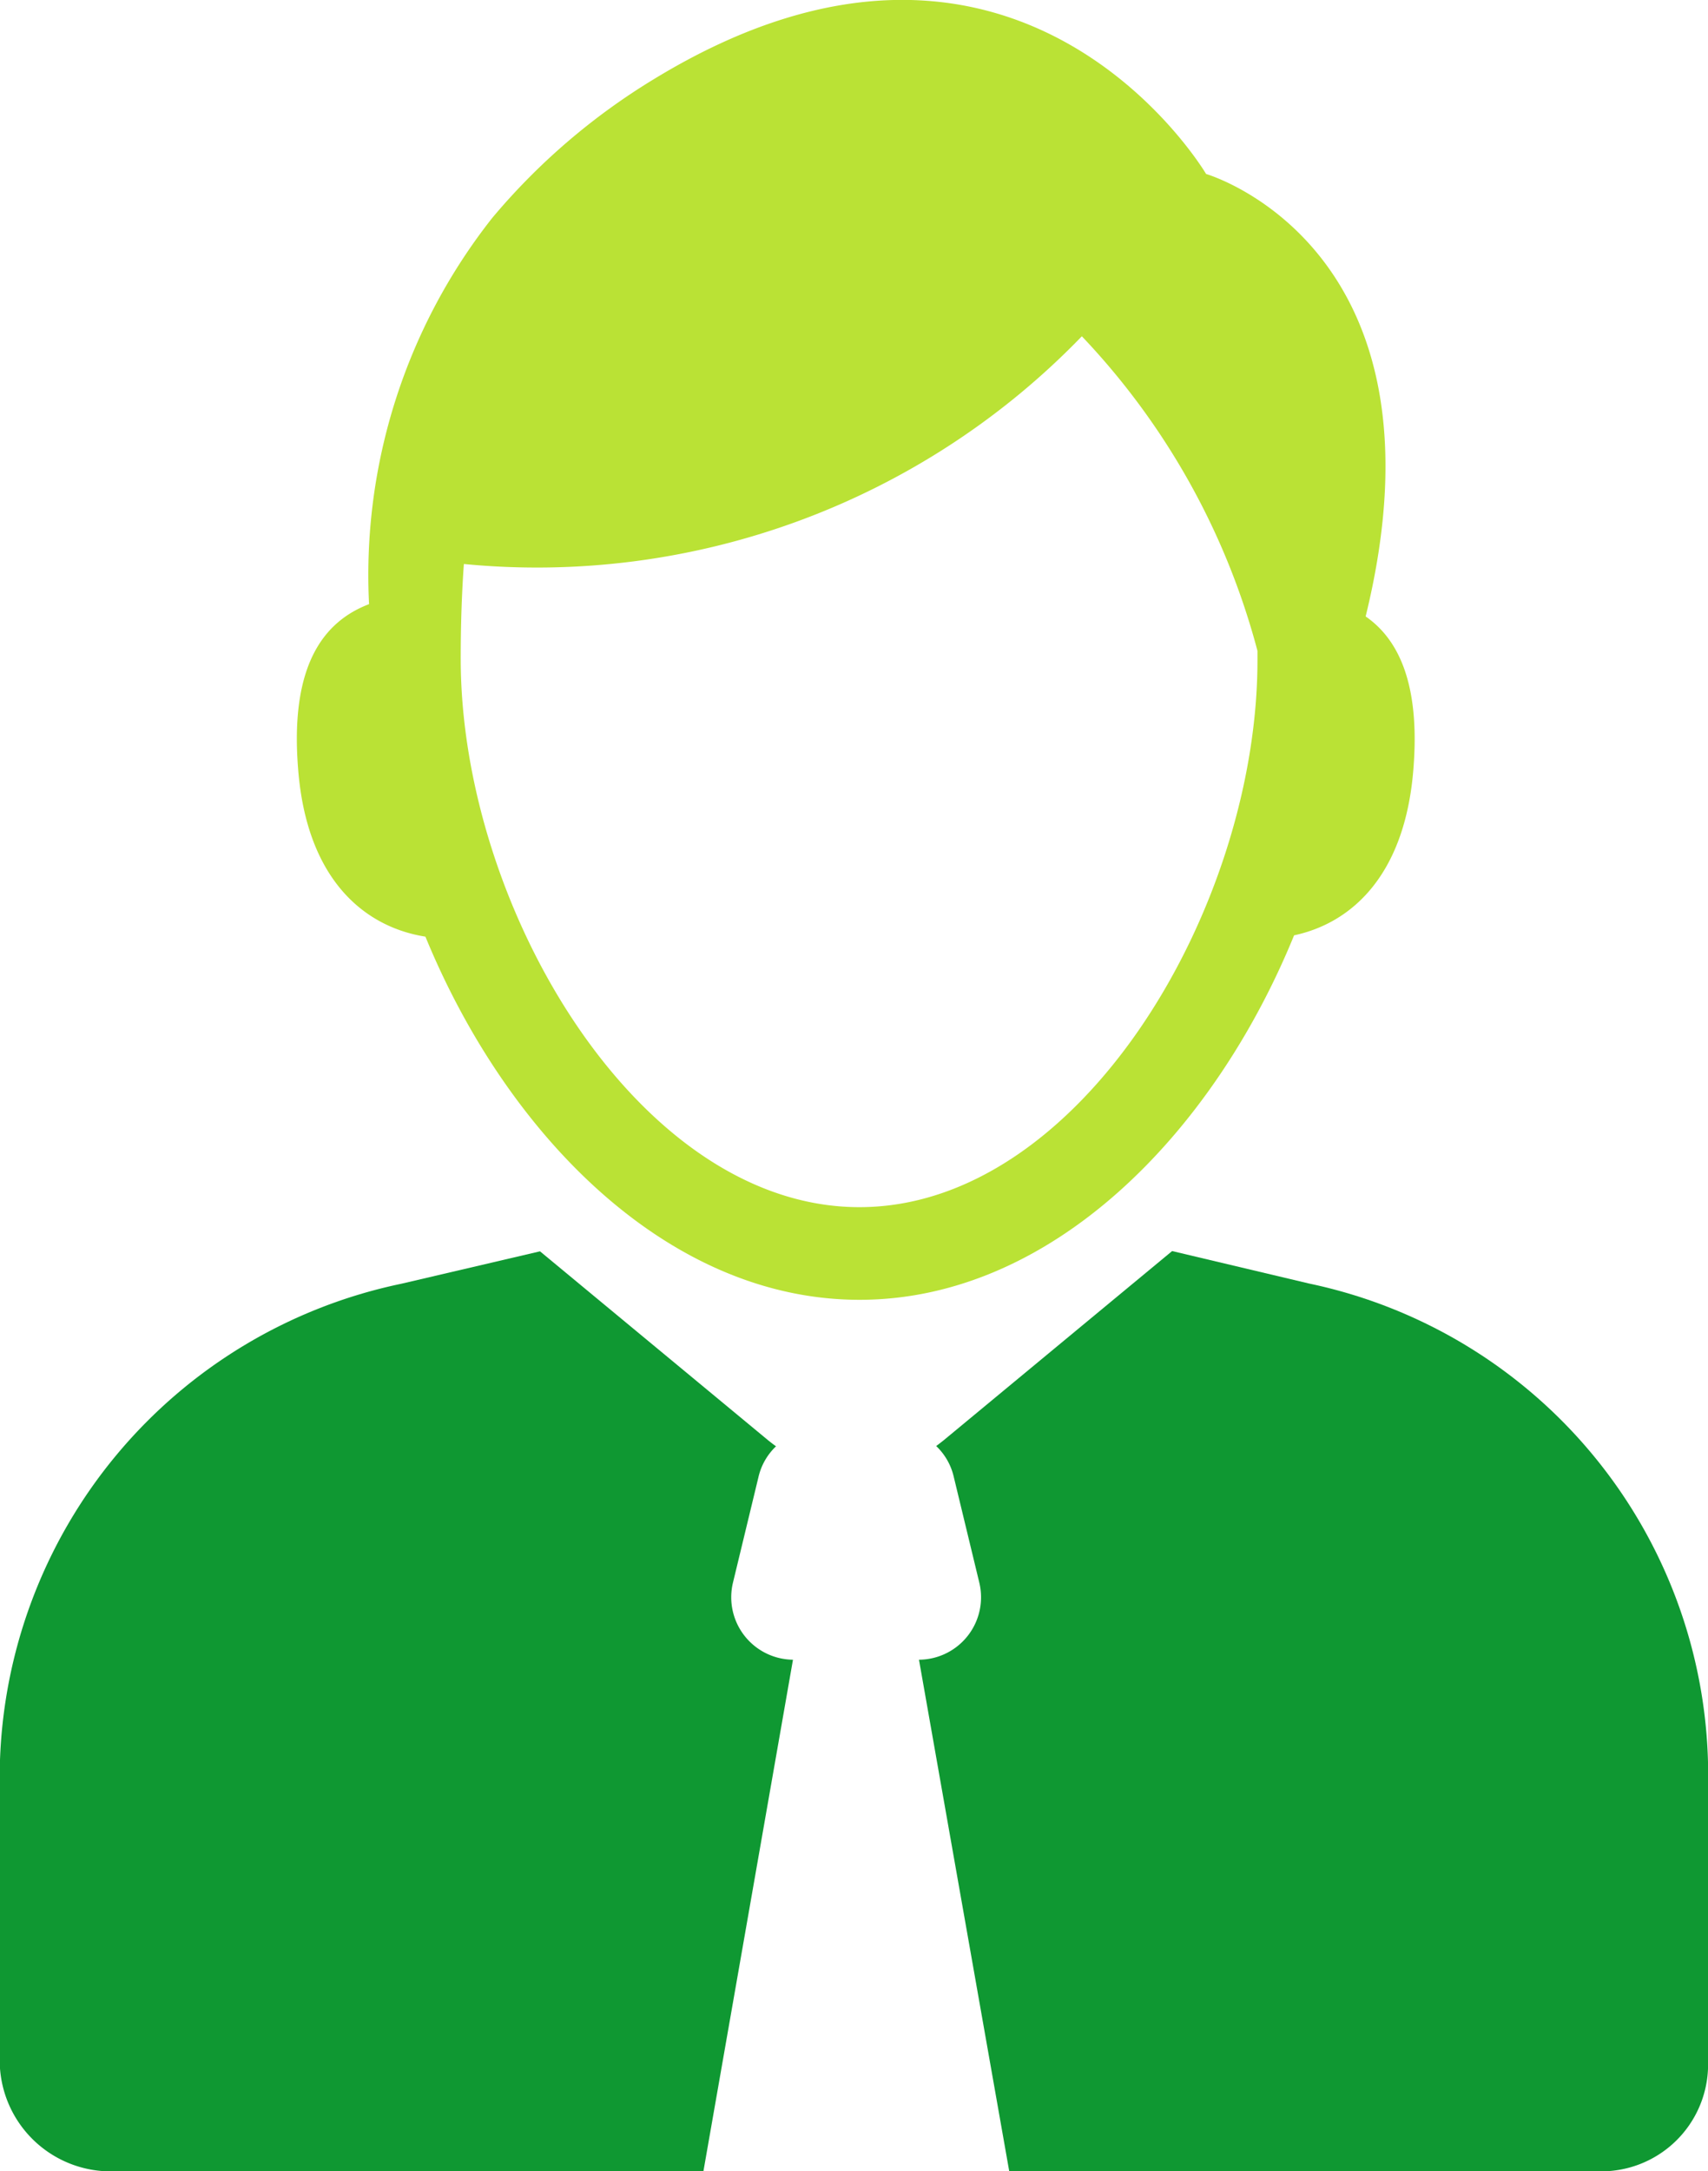
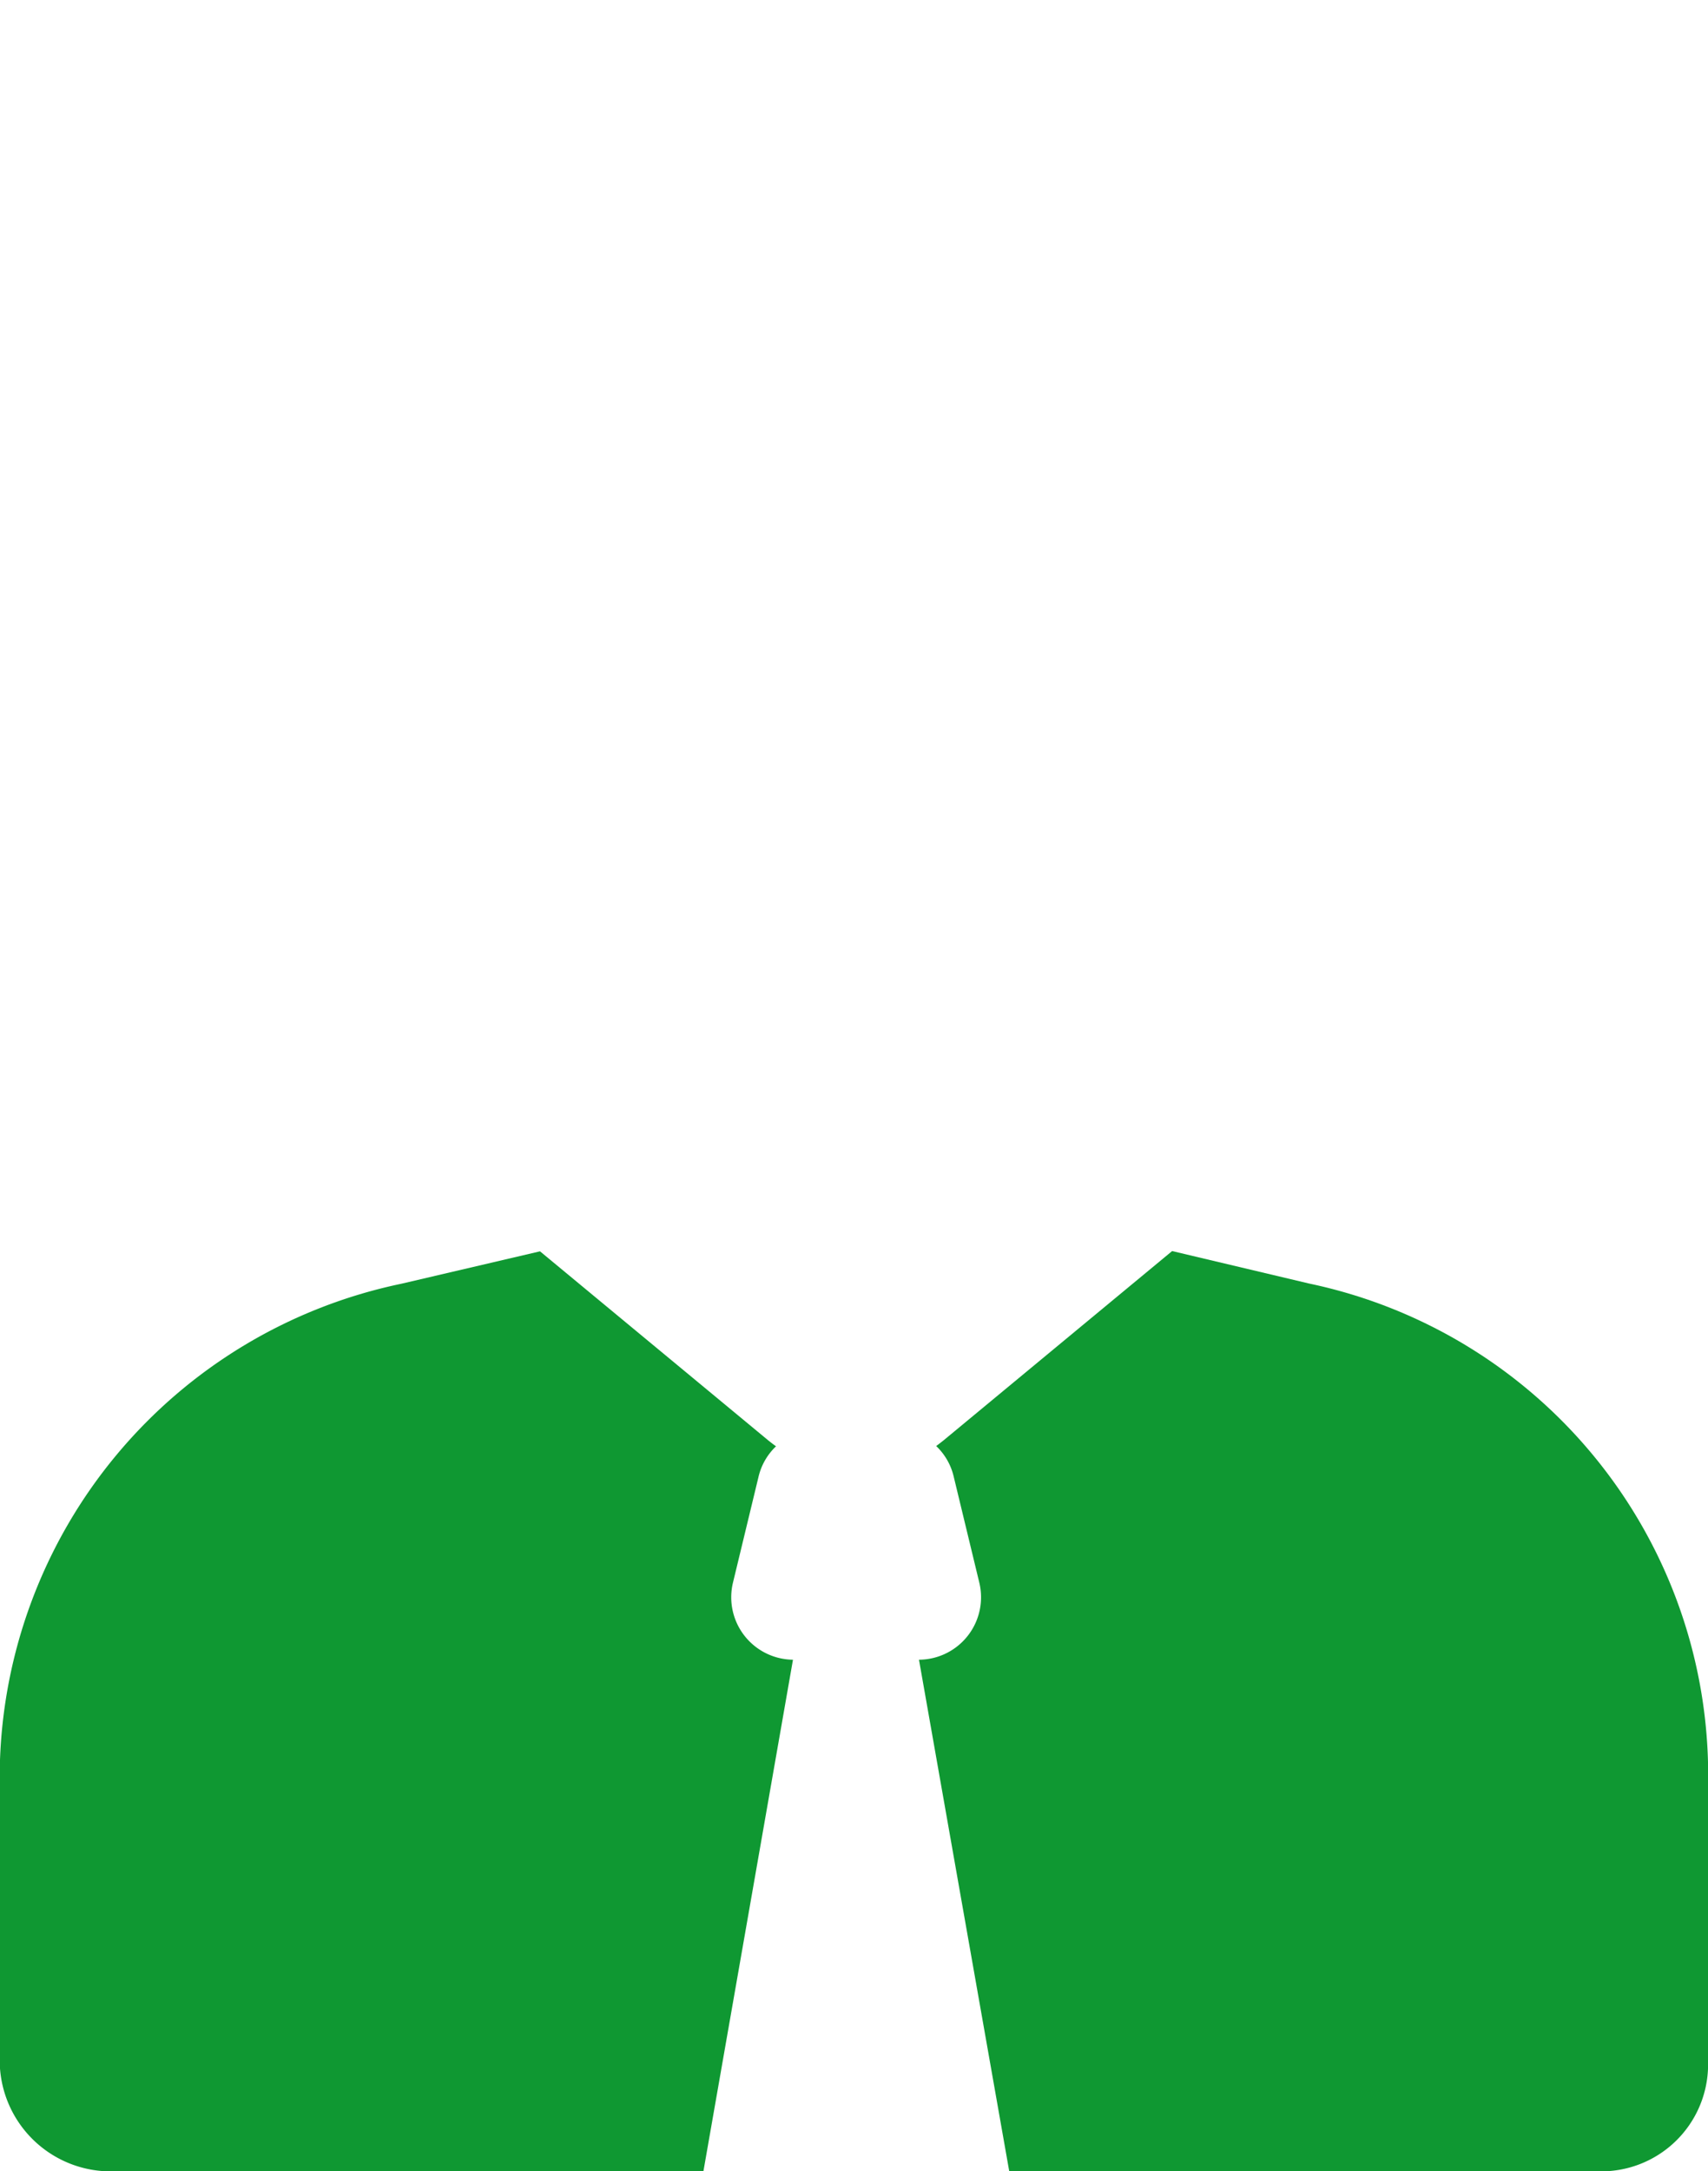
<svg xmlns="http://www.w3.org/2000/svg" viewBox="0 0 19.452 24.722">
  <defs>
    <style>
      .cls-1 {
        fill: #bae235;
      }

      .cls-2 {
        fill: #0f9832;
      }
    </style>
  </defs>
  <g id="office-worker-outline" transform="translate(9.726 12.361)">
    <g id="office-worker-outline-2" data-name="office-worker-outline" transform="translate(-9.726 -12.361)">
      <g id="Group_97" data-name="Group 97">
-         <path id="Path_87" data-name="Path 87" class="cls-1" d="M22.472,10.65c.655-.14,1.26-.682,1.358-1.883.081-.983-.171-1.49-.543-1.748,1.034-4.213-1.817-5.038-1.817-5.038S19.34-1.634,15.183.9a7.428,7.428,0,0,0-1.841,1.579,6.566,6.566,0,0,0-1.405,4.4c-.508.194-.906.684-.807,1.886.1,1.256.759,1.791,1.449,1.9.931,2.267,2.769,4.135,4.944,4.135S21.543,12.925,22.472,10.65Zm-4.951,3.095c-2.515,0-4.54-3.415-4.54-6.243,0-.387.012-.747.036-1.08a8.627,8.627,0,0,0,7.038-2.593,8.263,8.263,0,0,1,2,3.582c0,.03,0,.06,0,.091C22.062,10.33,20.037,13.745,17.522,13.745Z" transform="translate(-7.734 0)" />
        <path id="Path_88" data-name="Path 88" class="cls-2" d="M13.216,30.1l.291-1.205a.7.7,0,0,1,.2-.35q-.045-.032-.088-.067l-2.6-2.153-1.583.37a5.747,5.747,0,0,0-4.569,5.491v3.409A1.265,1.265,0,0,0,6.18,36.8h6.7L13.9,30.975A.711.711,0,0,1,13.216,30.1Z" transform="translate(-4.869 -12.077)" />
        <path id="Path_89" data-name="Path 89" class="cls-2" d="M28.657,26.692l-1.561-.37-2.6,2.153c-.029.023-.057.045-.087.067a.7.7,0,0,1,.2.35l.291,1.205a.711.711,0,0,1-.687.878L25.241,36.8h6.7A1.217,1.217,0,0,0,33.2,35.593V32.184A5.72,5.72,0,0,0,28.657,26.692Z" transform="translate(-13.747 -12.077)" />
      </g>
    </g>
  </g>
</svg>